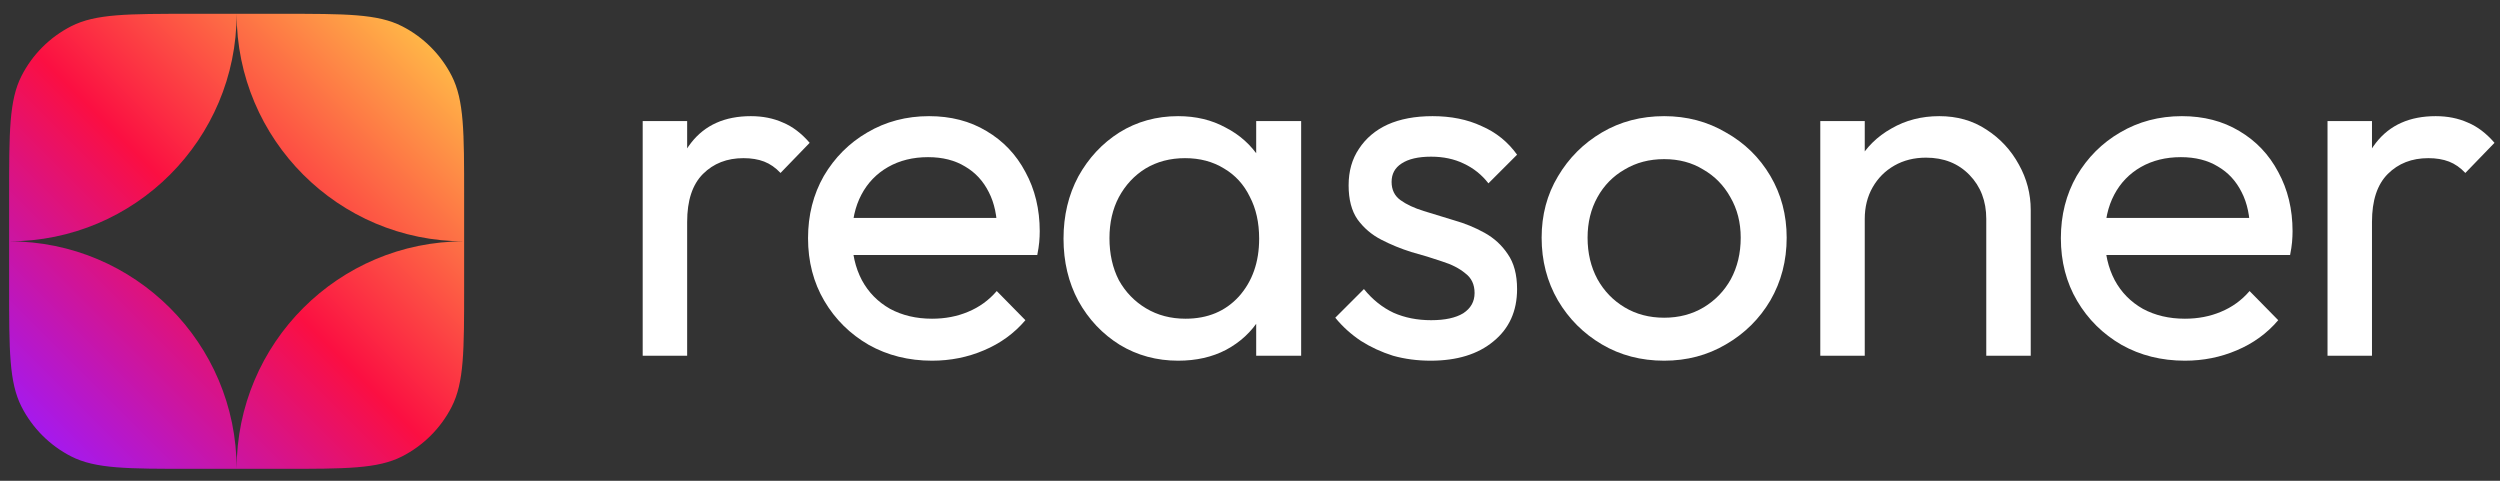
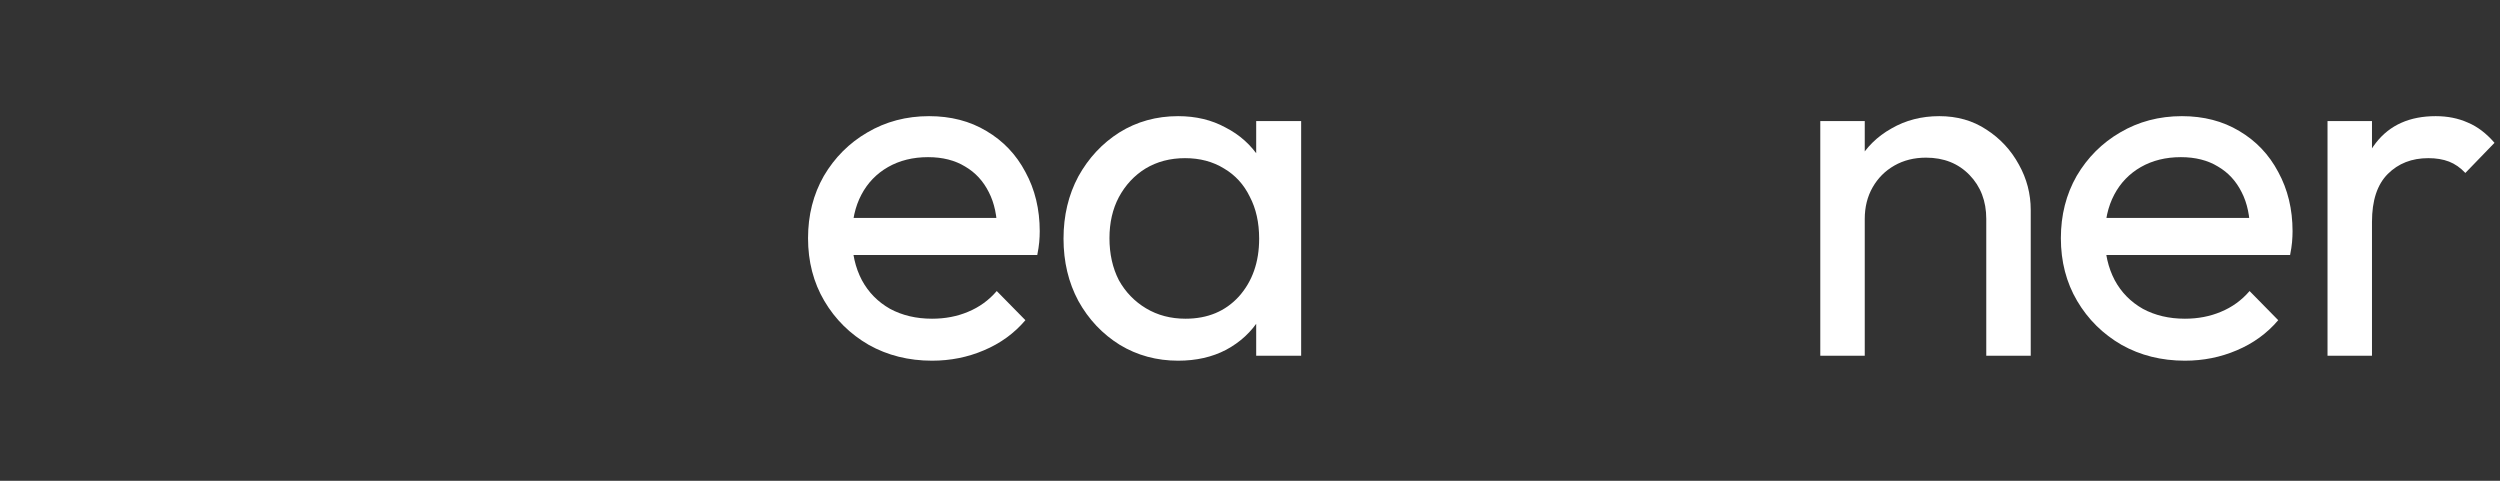
<svg xmlns="http://www.w3.org/2000/svg" width="130" height="25" viewBox="0 0 130 25" fill="none">
  <rect x="0" y="0" width="130" height="25" fill="#333333" stroke="none" />
-   <path fill-rule="evenodd" clip-rule="evenodd" d="M1.119 3.948C0.474 5.213 0.474 6.87 0.474 10.183V12.549V14.915C0.474 18.228 0.474 19.884 1.119 21.149C1.686 22.262 2.591 23.167 3.704 23.735C4.969 24.379 6.626 24.379 9.938 24.379H12.305H14.671C17.983 24.379 19.64 24.379 20.905 23.735C22.018 23.167 22.923 22.262 23.49 21.149C24.135 19.884 24.135 18.228 24.135 14.915V12.549V10.183C24.135 6.87 24.135 5.213 23.49 3.948C22.923 2.835 22.018 1.93 20.905 1.363C19.64 0.718 17.983 0.718 14.671 0.718H12.305H9.938C6.626 0.718 4.969 0.718 3.704 1.363C2.591 1.93 1.686 2.835 1.119 3.948ZM12.305 0.718C12.305 7.252 17.601 12.549 24.135 12.549C17.601 12.549 12.305 17.845 12.305 24.379C12.305 17.845 7.008 12.549 0.474 12.549C7.008 12.549 12.305 7.252 12.305 0.718Z" fill="url(#paint0_linear_7172_65)" />
  <path d="M121.031 18.499V6.297H123.343V18.499H121.031ZM123.343 11.538L122.469 11.152C122.469 9.594 122.829 8.352 123.548 7.427C124.268 6.502 125.304 6.04 126.657 6.04C127.273 6.04 127.83 6.151 128.327 6.374C128.823 6.58 129.286 6.931 129.714 7.427L128.198 8.994C127.941 8.72 127.659 8.523 127.35 8.403C127.042 8.284 126.682 8.224 126.271 8.224C125.415 8.224 124.713 8.498 124.165 9.046C123.617 9.594 123.343 10.424 123.343 11.538Z" fill="white" />
  <path d="M113.613 18.756C112.397 18.756 111.301 18.482 110.324 17.934C109.348 17.369 108.578 16.607 108.012 15.648C107.447 14.689 107.165 13.601 107.165 12.385C107.165 11.187 107.439 10.107 107.987 9.148C108.552 8.189 109.305 7.436 110.247 6.888C111.206 6.323 112.277 6.04 113.459 6.04C114.589 6.04 115.582 6.297 116.439 6.811C117.312 7.325 117.988 8.035 118.468 8.943C118.965 9.851 119.213 10.878 119.213 12.026C119.213 12.197 119.204 12.385 119.187 12.591C119.17 12.779 119.136 13.002 119.085 13.259H108.783V11.332H117.851L117.004 12.077C117.004 11.255 116.858 10.561 116.567 9.996C116.276 9.414 115.865 8.969 115.334 8.66C114.803 8.335 114.161 8.172 113.407 8.172C112.619 8.172 111.926 8.344 111.326 8.686C110.727 9.029 110.265 9.508 109.939 10.125C109.614 10.741 109.451 11.469 109.451 12.308C109.451 13.165 109.622 13.918 109.965 14.569C110.307 15.203 110.795 15.699 111.429 16.059C112.063 16.401 112.791 16.573 113.613 16.573C114.298 16.573 114.923 16.453 115.488 16.213C116.07 15.973 116.567 15.614 116.978 15.134L118.468 16.65C117.886 17.335 117.166 17.857 116.31 18.217C115.471 18.576 114.572 18.756 113.613 18.756Z" fill="white" />
  <path d="M103.286 18.499V11.383C103.286 10.459 102.995 9.697 102.413 9.097C101.831 8.498 101.077 8.198 100.152 8.198C99.536 8.198 98.988 8.335 98.508 8.609C98.028 8.883 97.652 9.26 97.378 9.739C97.104 10.219 96.967 10.767 96.967 11.383L96.016 10.844C96.016 9.919 96.222 9.097 96.633 8.378C97.044 7.658 97.618 7.093 98.354 6.682C99.09 6.254 99.921 6.04 100.846 6.04C101.771 6.04 102.584 6.271 103.286 6.734C104.006 7.196 104.571 7.804 104.982 8.558C105.393 9.294 105.598 10.082 105.598 10.921V18.499H103.286ZM94.655 18.499V6.297H96.967V18.499H94.655Z" fill="white" />
-   <path d="M86.536 18.756C85.337 18.756 84.258 18.474 83.299 17.909C82.34 17.343 81.578 16.581 81.012 15.622C80.447 14.646 80.165 13.559 80.165 12.36C80.165 11.178 80.447 10.116 81.012 9.174C81.578 8.215 82.34 7.453 83.299 6.888C84.258 6.323 85.337 6.04 86.536 6.04C87.717 6.04 88.788 6.323 89.747 6.888C90.723 7.436 91.494 8.189 92.059 9.148C92.624 10.107 92.907 11.178 92.907 12.36C92.907 13.559 92.624 14.646 92.059 15.622C91.494 16.581 90.723 17.343 89.747 17.909C88.788 18.474 87.717 18.756 86.536 18.756ZM86.536 16.521C87.306 16.521 87.991 16.341 88.591 15.982C89.19 15.622 89.661 15.134 90.004 14.518C90.346 13.884 90.517 13.165 90.517 12.36C90.517 11.572 90.338 10.87 89.978 10.253C89.635 9.637 89.165 9.157 88.565 8.814C87.983 8.455 87.306 8.275 86.536 8.275C85.765 8.275 85.08 8.455 84.481 8.814C83.881 9.157 83.41 9.637 83.068 10.253C82.725 10.87 82.554 11.572 82.554 12.36C82.554 13.165 82.725 13.884 83.068 14.518C83.41 15.134 83.881 15.622 84.481 15.982C85.08 16.341 85.765 16.521 86.536 16.521Z" fill="white" />
-   <path d="M74.392 18.756C73.707 18.756 73.056 18.671 72.44 18.499C71.84 18.311 71.284 18.054 70.77 17.729C70.256 17.386 69.811 16.984 69.434 16.521L70.924 15.031C71.369 15.579 71.883 15.99 72.465 16.264C73.048 16.521 73.698 16.65 74.418 16.65C75.137 16.65 75.694 16.53 76.088 16.29C76.481 16.033 76.678 15.682 76.678 15.237C76.678 14.792 76.516 14.449 76.19 14.209C75.882 13.952 75.48 13.747 74.983 13.593C74.486 13.421 73.955 13.259 73.39 13.105C72.842 12.933 72.32 12.719 71.823 12.462C71.326 12.206 70.915 11.854 70.59 11.409C70.282 10.964 70.128 10.373 70.128 9.637C70.128 8.9 70.308 8.266 70.667 7.736C71.027 7.188 71.523 6.768 72.157 6.477C72.808 6.186 73.587 6.04 74.495 6.04C75.454 6.04 76.302 6.211 77.038 6.554C77.792 6.879 78.408 7.376 78.888 8.044L77.398 9.534C77.055 9.089 76.627 8.746 76.113 8.506C75.617 8.266 75.052 8.147 74.418 8.147C73.75 8.147 73.236 8.266 72.876 8.506C72.534 8.729 72.363 9.046 72.363 9.457C72.363 9.868 72.517 10.185 72.825 10.407C73.133 10.63 73.536 10.818 74.032 10.972C74.546 11.127 75.077 11.289 75.625 11.46C76.173 11.615 76.696 11.829 77.192 12.103C77.689 12.377 78.091 12.745 78.4 13.207C78.725 13.67 78.888 14.278 78.888 15.031C78.888 16.179 78.477 17.087 77.655 17.754C76.85 18.422 75.762 18.756 74.392 18.756Z" fill="white" />
  <path d="M61.263 18.756C60.15 18.756 59.139 18.482 58.232 17.934C57.324 17.369 56.605 16.607 56.074 15.648C55.56 14.689 55.303 13.61 55.303 12.411C55.303 11.212 55.56 10.133 56.074 9.174C56.605 8.215 57.315 7.453 58.206 6.888C59.114 6.323 60.133 6.04 61.263 6.04C62.188 6.04 63.01 6.237 63.729 6.631C64.466 7.008 65.056 7.539 65.502 8.224C65.947 8.892 66.195 9.671 66.247 10.561V14.235C66.195 15.108 65.947 15.888 65.502 16.573C65.074 17.258 64.491 17.797 63.755 18.191C63.036 18.568 62.205 18.756 61.263 18.756ZM61.648 16.573C62.796 16.573 63.721 16.187 64.423 15.417C65.125 14.629 65.476 13.627 65.476 12.411C65.476 11.572 65.313 10.844 64.988 10.227C64.68 9.594 64.234 9.106 63.652 8.763C63.07 8.403 62.393 8.224 61.623 8.224C60.852 8.224 60.167 8.403 59.568 8.763C58.985 9.123 58.523 9.619 58.18 10.253C57.855 10.87 57.692 11.58 57.692 12.385C57.692 13.207 57.855 13.935 58.18 14.569C58.523 15.185 58.994 15.674 59.593 16.033C60.193 16.393 60.878 16.573 61.648 16.573ZM65.322 18.499V15.211L65.759 12.231L65.322 9.277V6.297H67.66V18.499H65.322Z" fill="white" />
  <path d="M48.466 18.756C47.25 18.756 46.154 18.482 45.177 17.934C44.201 17.369 43.431 16.607 42.865 15.648C42.3 14.689 42.018 13.601 42.018 12.385C42.018 11.187 42.292 10.107 42.84 9.148C43.405 8.189 44.158 7.436 45.1 6.888C46.059 6.323 47.13 6.04 48.312 6.04C49.442 6.04 50.435 6.297 51.291 6.811C52.165 7.325 52.841 8.035 53.321 8.943C53.818 9.851 54.066 10.878 54.066 12.026C54.066 12.197 54.057 12.385 54.04 12.591C54.023 12.779 53.989 13.002 53.938 13.259H43.636V11.332H52.704L51.857 12.077C51.857 11.255 51.711 10.561 51.42 9.996C51.129 9.414 50.718 8.969 50.187 8.66C49.656 8.335 49.014 8.172 48.26 8.172C47.472 8.172 46.779 8.344 46.179 8.686C45.58 9.029 45.117 9.508 44.792 10.125C44.467 10.741 44.304 11.469 44.304 12.308C44.304 13.165 44.475 13.918 44.818 14.569C45.16 15.203 45.648 15.699 46.282 16.059C46.916 16.401 47.644 16.573 48.466 16.573C49.151 16.573 49.776 16.453 50.341 16.213C50.923 15.973 51.42 15.614 51.831 15.134L53.321 16.65C52.739 17.335 52.019 17.857 51.163 18.217C50.324 18.576 49.425 18.756 48.466 18.756Z" fill="white" />
-   <path d="M33.42 18.499V6.297H35.732V18.499H33.42ZM35.732 11.538L34.858 11.152C34.858 9.594 35.218 8.352 35.937 7.427C36.657 6.502 37.693 6.04 39.046 6.04C39.662 6.04 40.219 6.151 40.715 6.374C41.212 6.58 41.675 6.931 42.103 7.427L40.587 8.994C40.33 8.72 40.047 8.523 39.739 8.403C39.431 8.284 39.071 8.224 38.66 8.224C37.804 8.224 37.102 8.498 36.554 9.046C36.006 9.594 35.732 10.424 35.732 11.538Z" fill="white" />
  <defs>
    <linearGradient id="paint0_linear_7172_65" x1="1.562" y1="23.291" x2="22.431" y2="2.422" gradientUnits="userSpaceOnUse">
      <stop stop-color="#A01AF8" />
      <stop offset="0.499" stop-color="#FB0F42" />
      <stop offset="1" stop-color="#FFB647" />
    </linearGradient>
  </defs>
</svg>